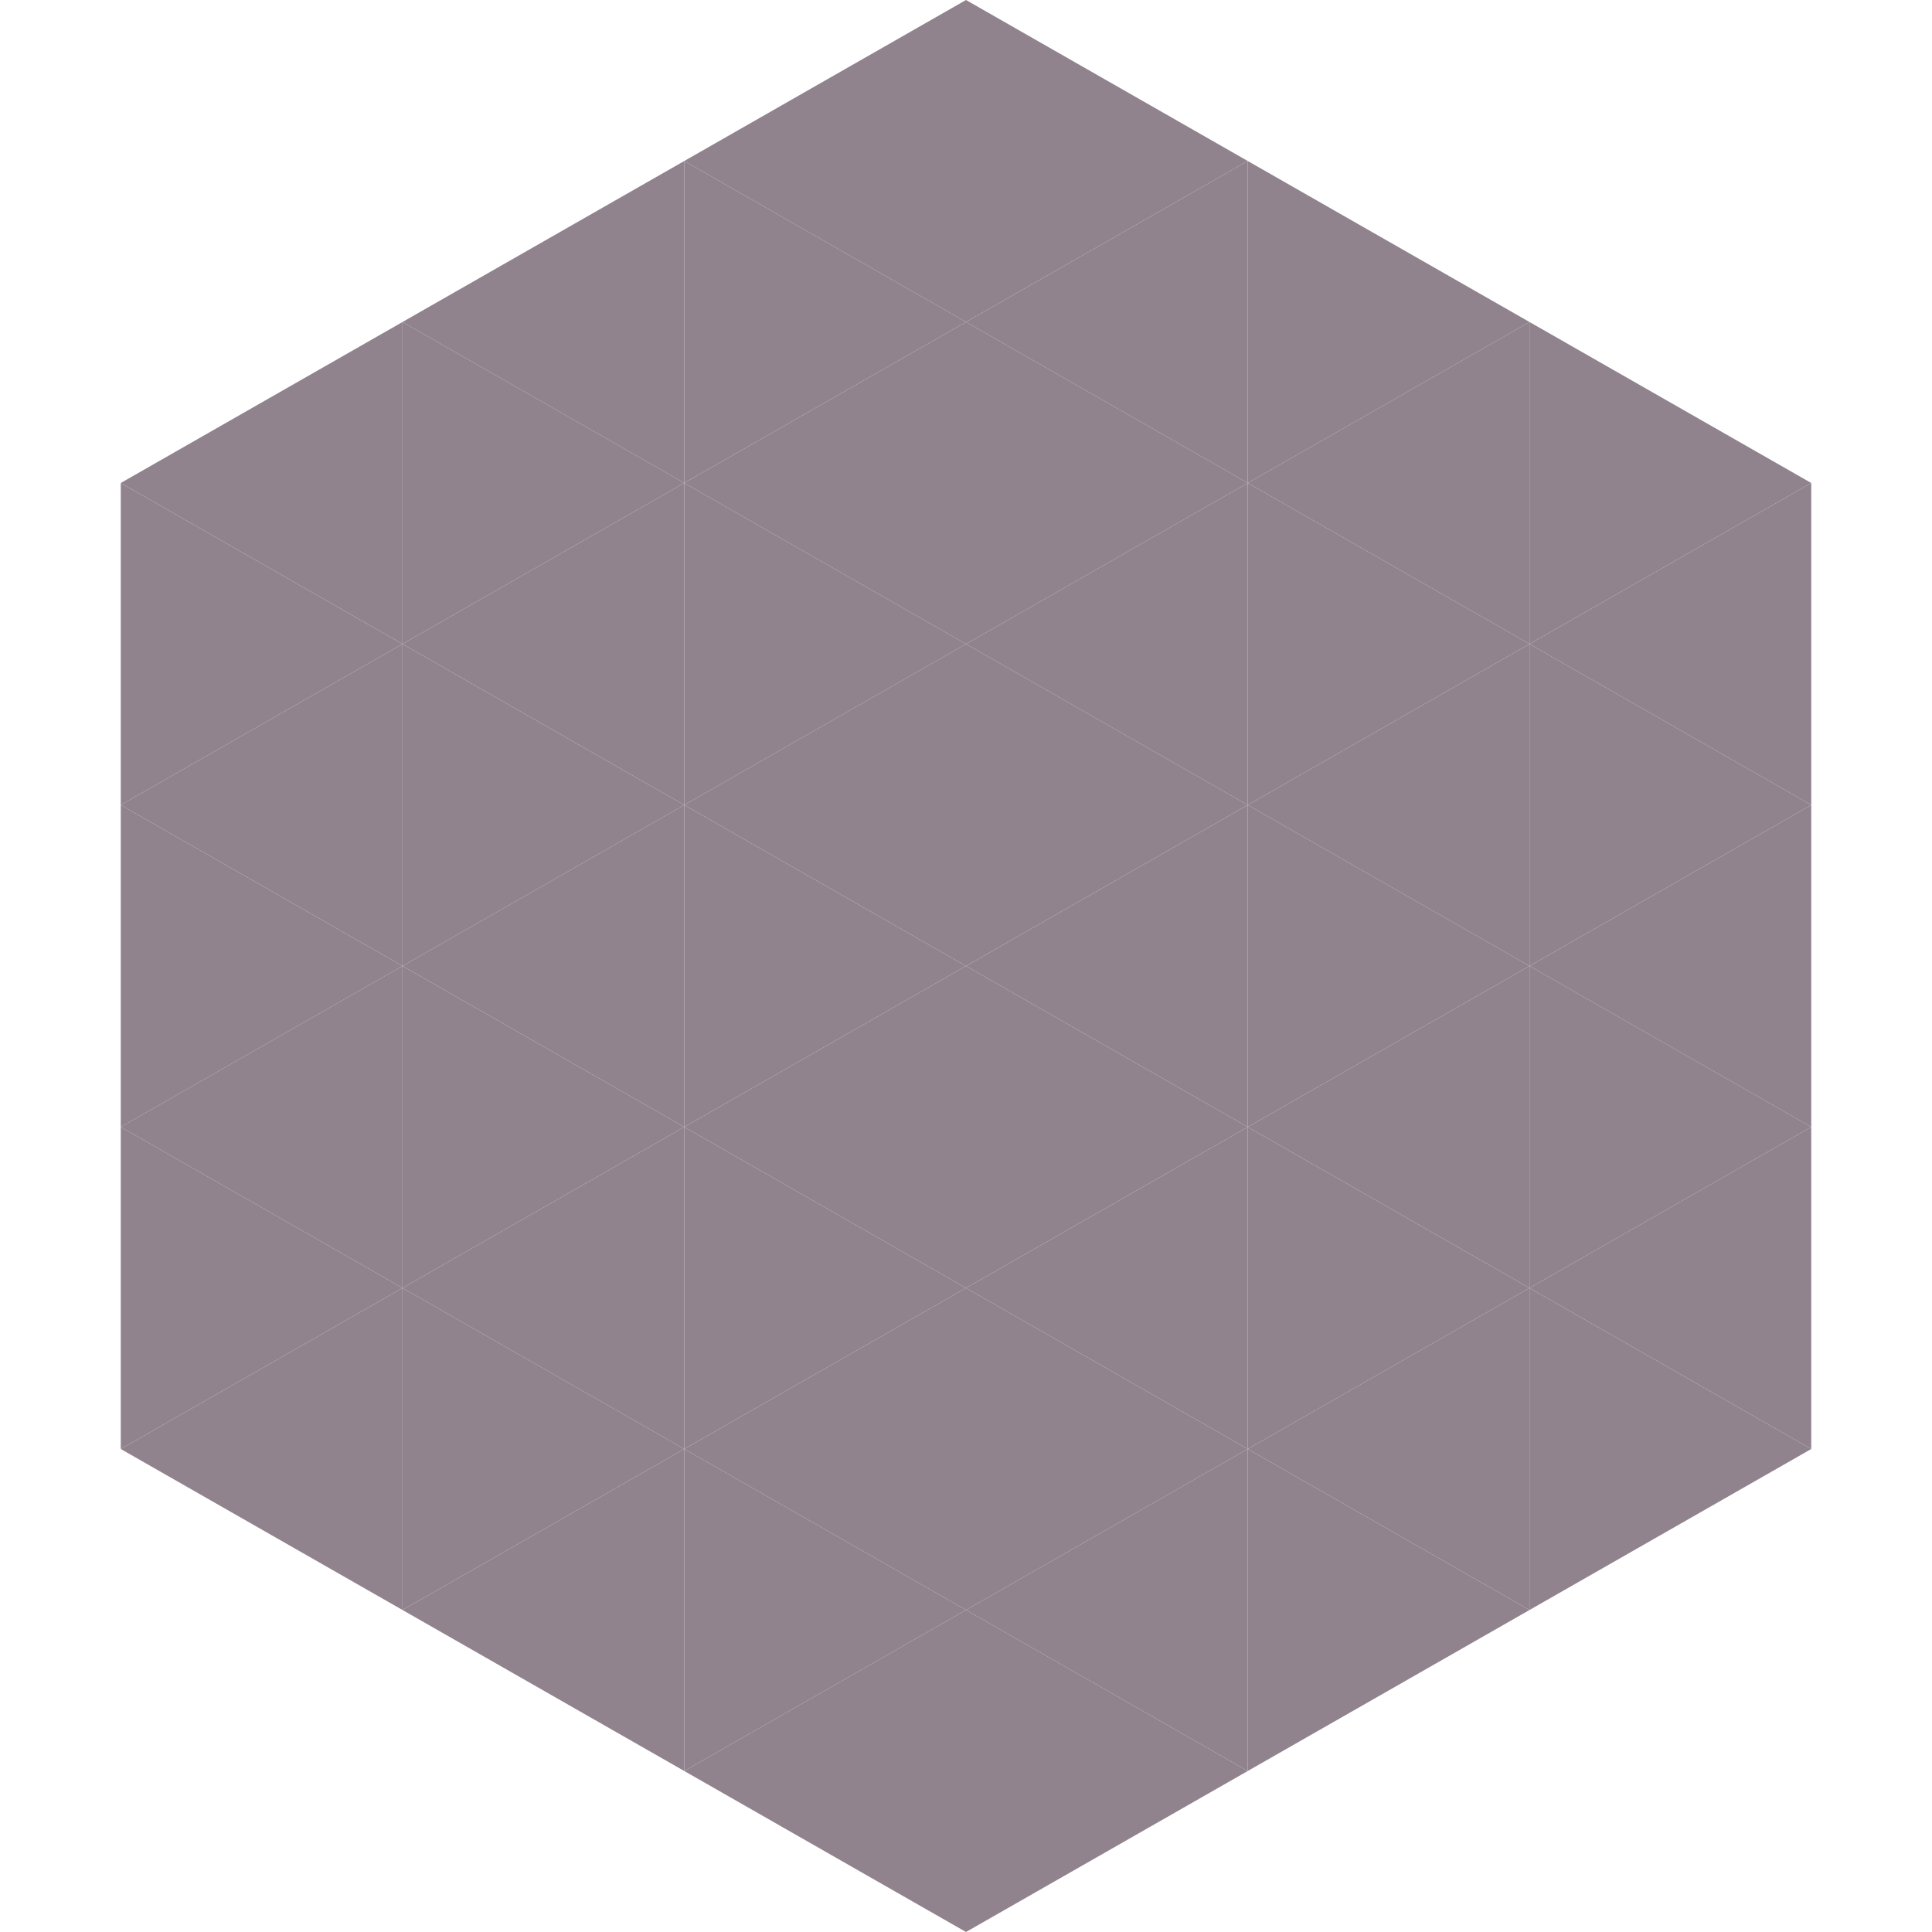
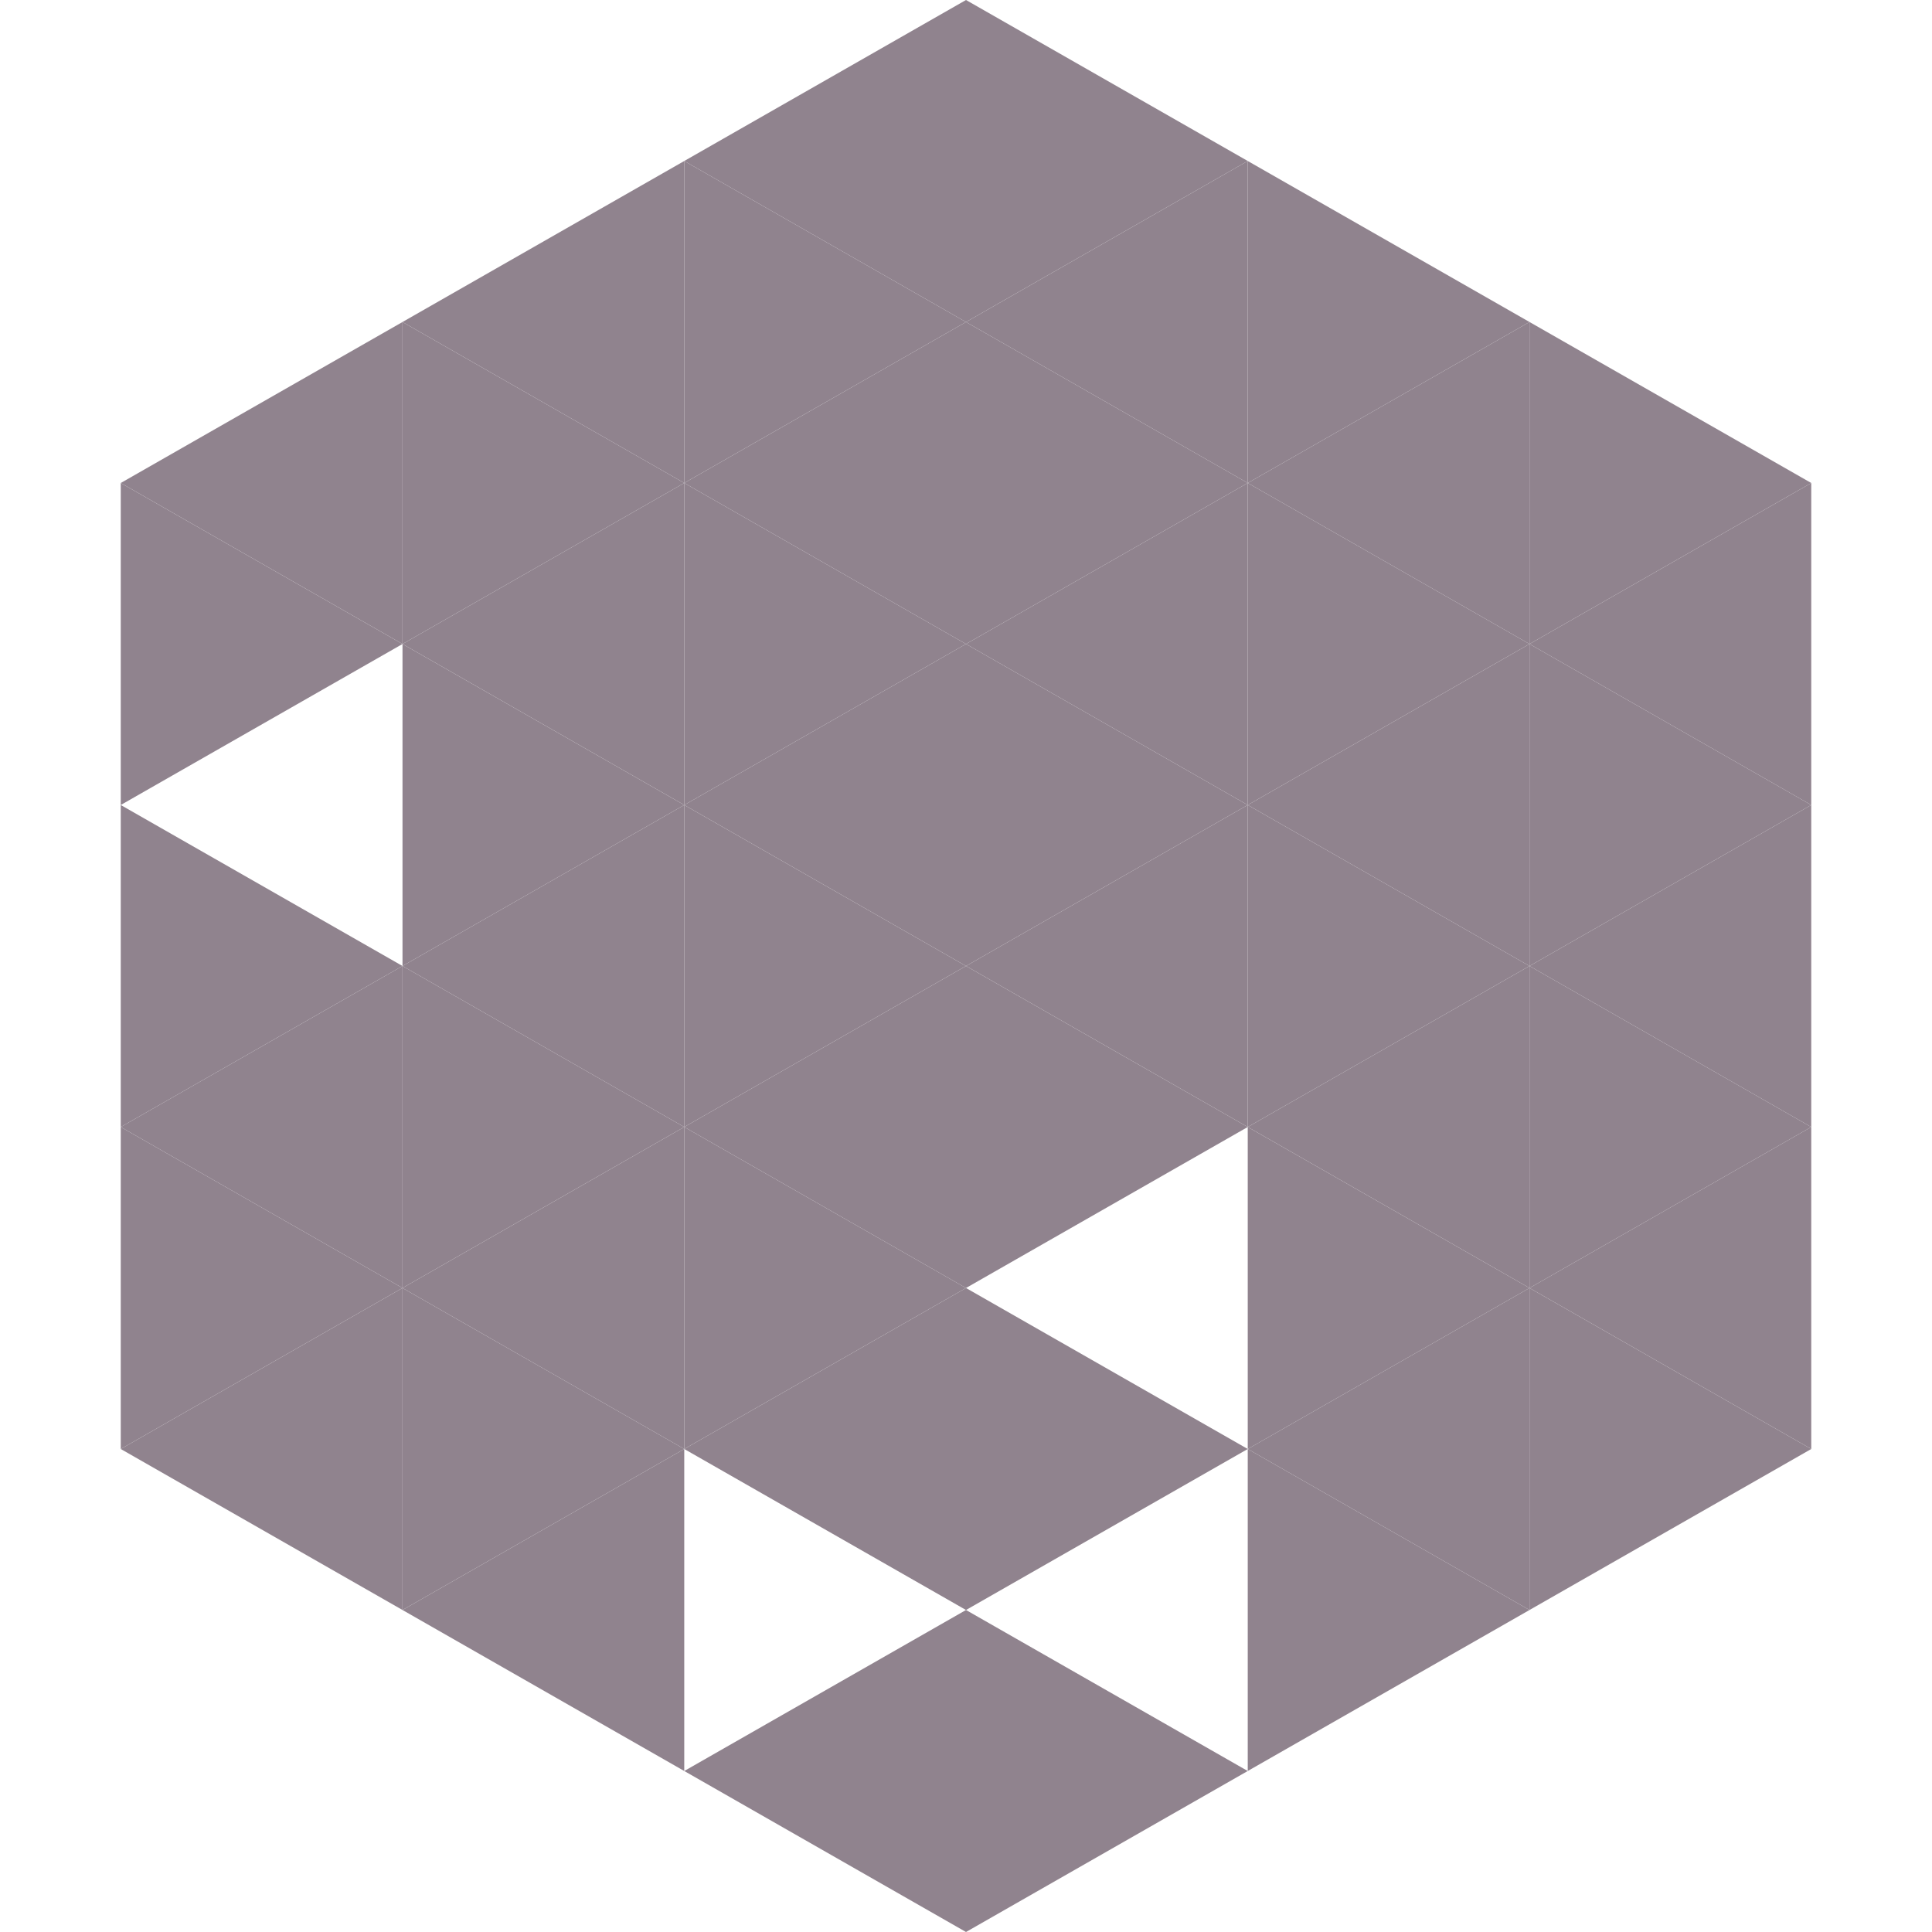
<svg xmlns="http://www.w3.org/2000/svg" width="240" height="240">
  <polygon points="50,40 15,60 50,80" style="fill:rgb(144,131,142)" />
  <polygon points="190,40 225,60 190,80" style="fill:rgb(144,131,142)" />
  <polygon points="15,60 50,80 15,100" style="fill:rgb(144,131,142)" />
  <polygon points="225,60 190,80 225,100" style="fill:rgb(144,131,142)" />
-   <polygon points="50,80 15,100 50,120" style="fill:rgb(144,131,142)" />
  <polygon points="190,80 225,100 190,120" style="fill:rgb(144,131,142)" />
  <polygon points="15,100 50,120 15,140" style="fill:rgb(144,131,142)" />
  <polygon points="225,100 190,120 225,140" style="fill:rgb(144,131,142)" />
  <polygon points="50,120 15,140 50,160" style="fill:rgb(144,131,142)" />
  <polygon points="190,120 225,140 190,160" style="fill:rgb(144,131,142)" />
  <polygon points="15,140 50,160 15,180" style="fill:rgb(144,131,142)" />
  <polygon points="225,140 190,160 225,180" style="fill:rgb(144,131,142)" />
  <polygon points="50,160 15,180 50,200" style="fill:rgb(144,131,142)" />
  <polygon points="190,160 225,180 190,200" style="fill:rgb(144,131,142)" />
  <polygon points="15,180 50,200 15,220" style="fill:rgb(255,255,255); fill-opacity:0" />
  <polygon points="225,180 190,200 225,220" style="fill:rgb(255,255,255); fill-opacity:0" />
  <polygon points="50,0 85,20 50,40" style="fill:rgb(255,255,255); fill-opacity:0" />
  <polygon points="190,0 155,20 190,40" style="fill:rgb(255,255,255); fill-opacity:0" />
  <polygon points="85,20 50,40 85,60" style="fill:rgb(144,131,142)" />
  <polygon points="155,20 190,40 155,60" style="fill:rgb(144,131,142)" />
  <polygon points="50,40 85,60 50,80" style="fill:rgb(144,131,142)" />
  <polygon points="190,40 155,60 190,80" style="fill:rgb(144,131,142)" />
  <polygon points="85,60 50,80 85,100" style="fill:rgb(144,131,142)" />
  <polygon points="155,60 190,80 155,100" style="fill:rgb(144,131,142)" />
  <polygon points="50,80 85,100 50,120" style="fill:rgb(144,131,142)" />
  <polygon points="190,80 155,100 190,120" style="fill:rgb(144,131,142)" />
  <polygon points="85,100 50,120 85,140" style="fill:rgb(144,131,142)" />
  <polygon points="155,100 190,120 155,140" style="fill:rgb(144,131,142)" />
  <polygon points="50,120 85,140 50,160" style="fill:rgb(144,131,142)" />
  <polygon points="190,120 155,140 190,160" style="fill:rgb(144,131,142)" />
  <polygon points="85,140 50,160 85,180" style="fill:rgb(144,131,142)" />
  <polygon points="155,140 190,160 155,180" style="fill:rgb(144,131,142)" />
  <polygon points="50,160 85,180 50,200" style="fill:rgb(144,131,142)" />
  <polygon points="190,160 155,180 190,200" style="fill:rgb(144,131,142)" />
  <polygon points="85,180 50,200 85,220" style="fill:rgb(144,131,142)" />
  <polygon points="155,180 190,200 155,220" style="fill:rgb(144,131,142)" />
  <polygon points="120,0 85,20 120,40" style="fill:rgb(144,131,142)" />
  <polygon points="120,0 155,20 120,40" style="fill:rgb(144,131,142)" />
  <polygon points="85,20 120,40 85,60" style="fill:rgb(144,131,142)" />
  <polygon points="155,20 120,40 155,60" style="fill:rgb(144,131,142)" />
  <polygon points="120,40 85,60 120,80" style="fill:rgb(144,131,142)" />
  <polygon points="120,40 155,60 120,80" style="fill:rgb(144,131,142)" />
  <polygon points="85,60 120,80 85,100" style="fill:rgb(144,131,142)" />
  <polygon points="155,60 120,80 155,100" style="fill:rgb(144,131,142)" />
  <polygon points="120,80 85,100 120,120" style="fill:rgb(144,131,142)" />
  <polygon points="120,80 155,100 120,120" style="fill:rgb(144,131,142)" />
  <polygon points="85,100 120,120 85,140" style="fill:rgb(144,131,142)" />
  <polygon points="155,100 120,120 155,140" style="fill:rgb(144,131,142)" />
  <polygon points="120,120 85,140 120,160" style="fill:rgb(144,131,142)" />
  <polygon points="120,120 155,140 120,160" style="fill:rgb(144,131,142)" />
  <polygon points="85,140 120,160 85,180" style="fill:rgb(144,131,142)" />
-   <polygon points="155,140 120,160 155,180" style="fill:rgb(144,131,142)" />
  <polygon points="120,160 85,180 120,200" style="fill:rgb(144,131,142)" />
  <polygon points="120,160 155,180 120,200" style="fill:rgb(144,131,142)" />
-   <polygon points="85,180 120,200 85,220" style="fill:rgb(144,131,142)" />
-   <polygon points="155,180 120,200 155,220" style="fill:rgb(144,131,142)" />
  <polygon points="120,200 85,220 120,240" style="fill:rgb(144,131,142)" />
  <polygon points="120,200 155,220 120,240" style="fill:rgb(144,131,142)" />
  <polygon points="85,220 120,240 85,260" style="fill:rgb(255,255,255); fill-opacity:0" />
  <polygon points="155,220 120,240 155,260" style="fill:rgb(255,255,255); fill-opacity:0" />
</svg>